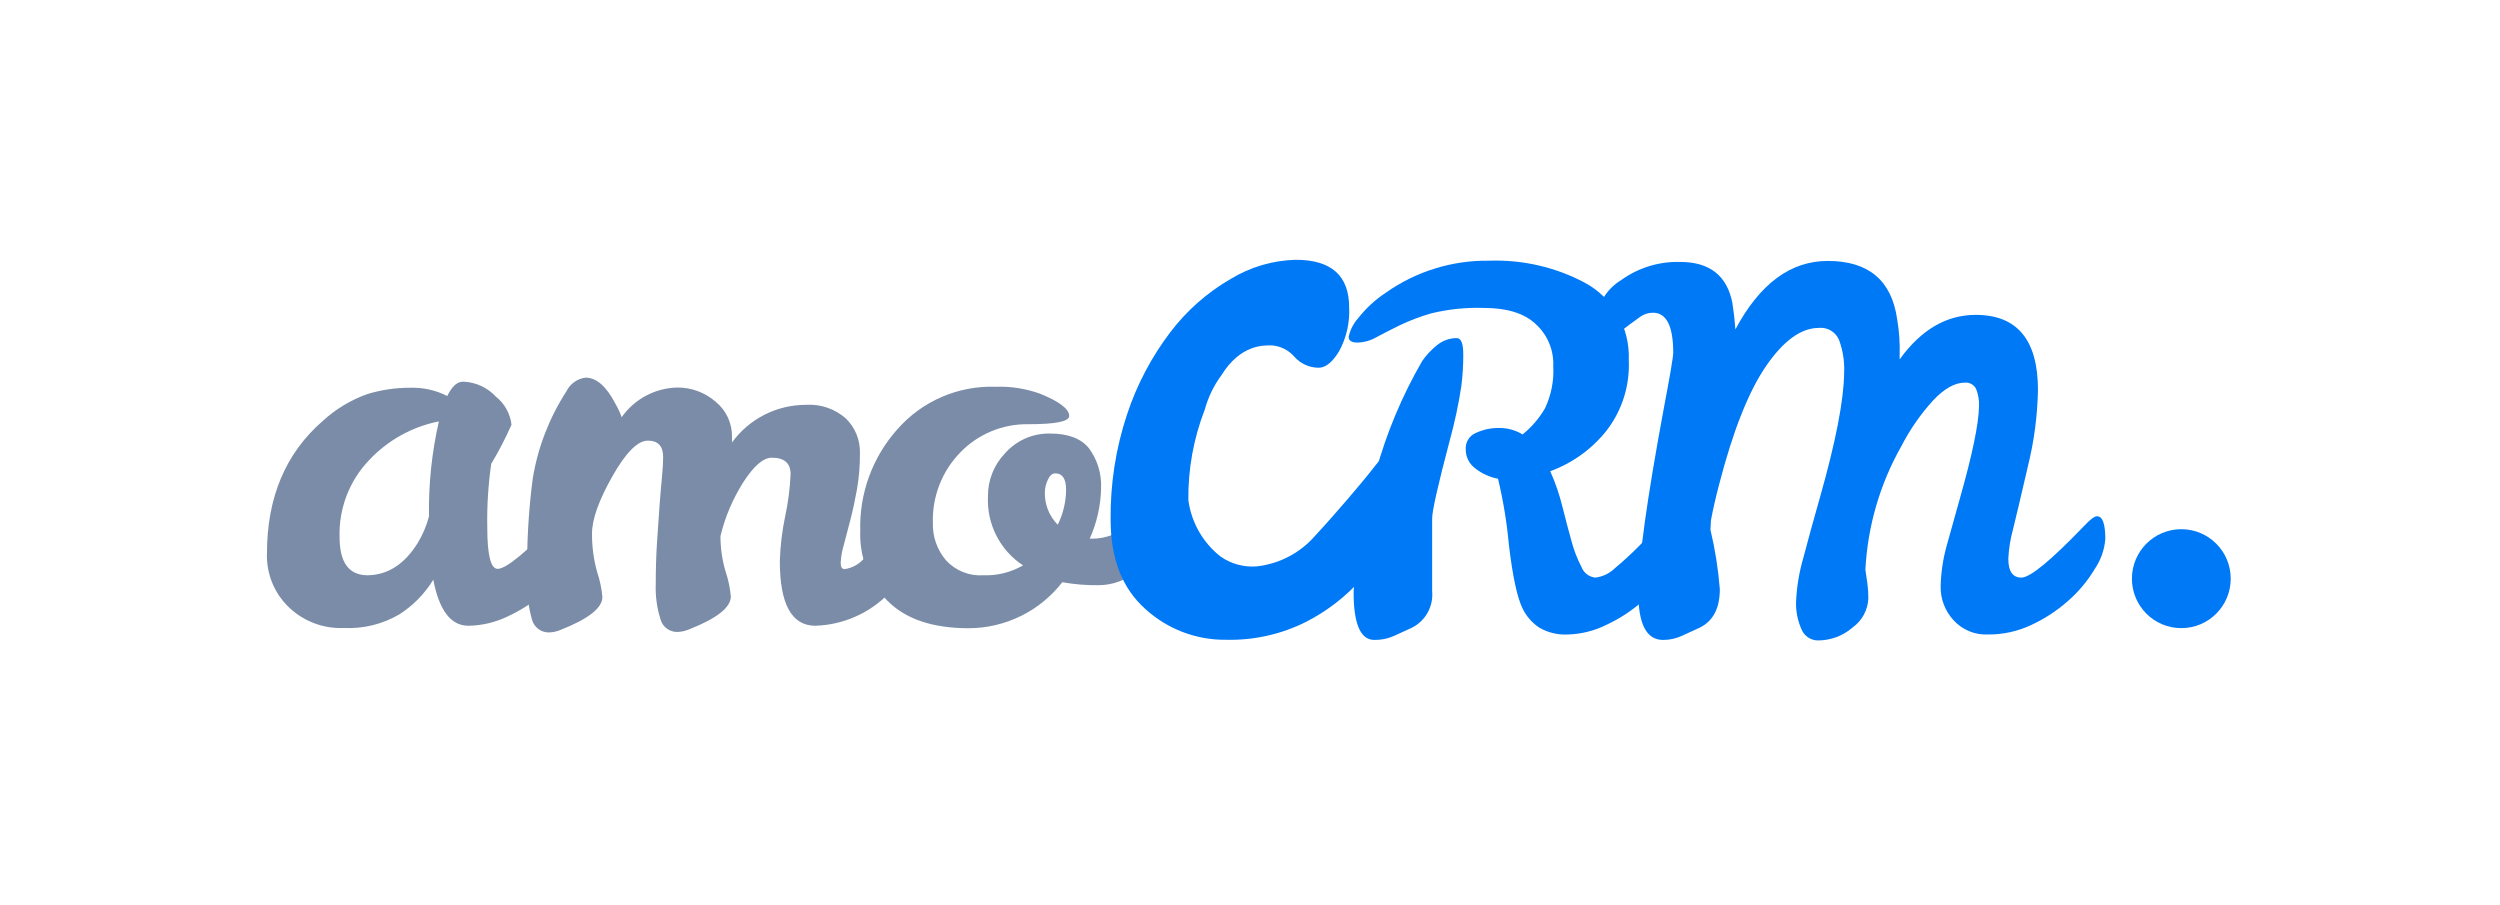
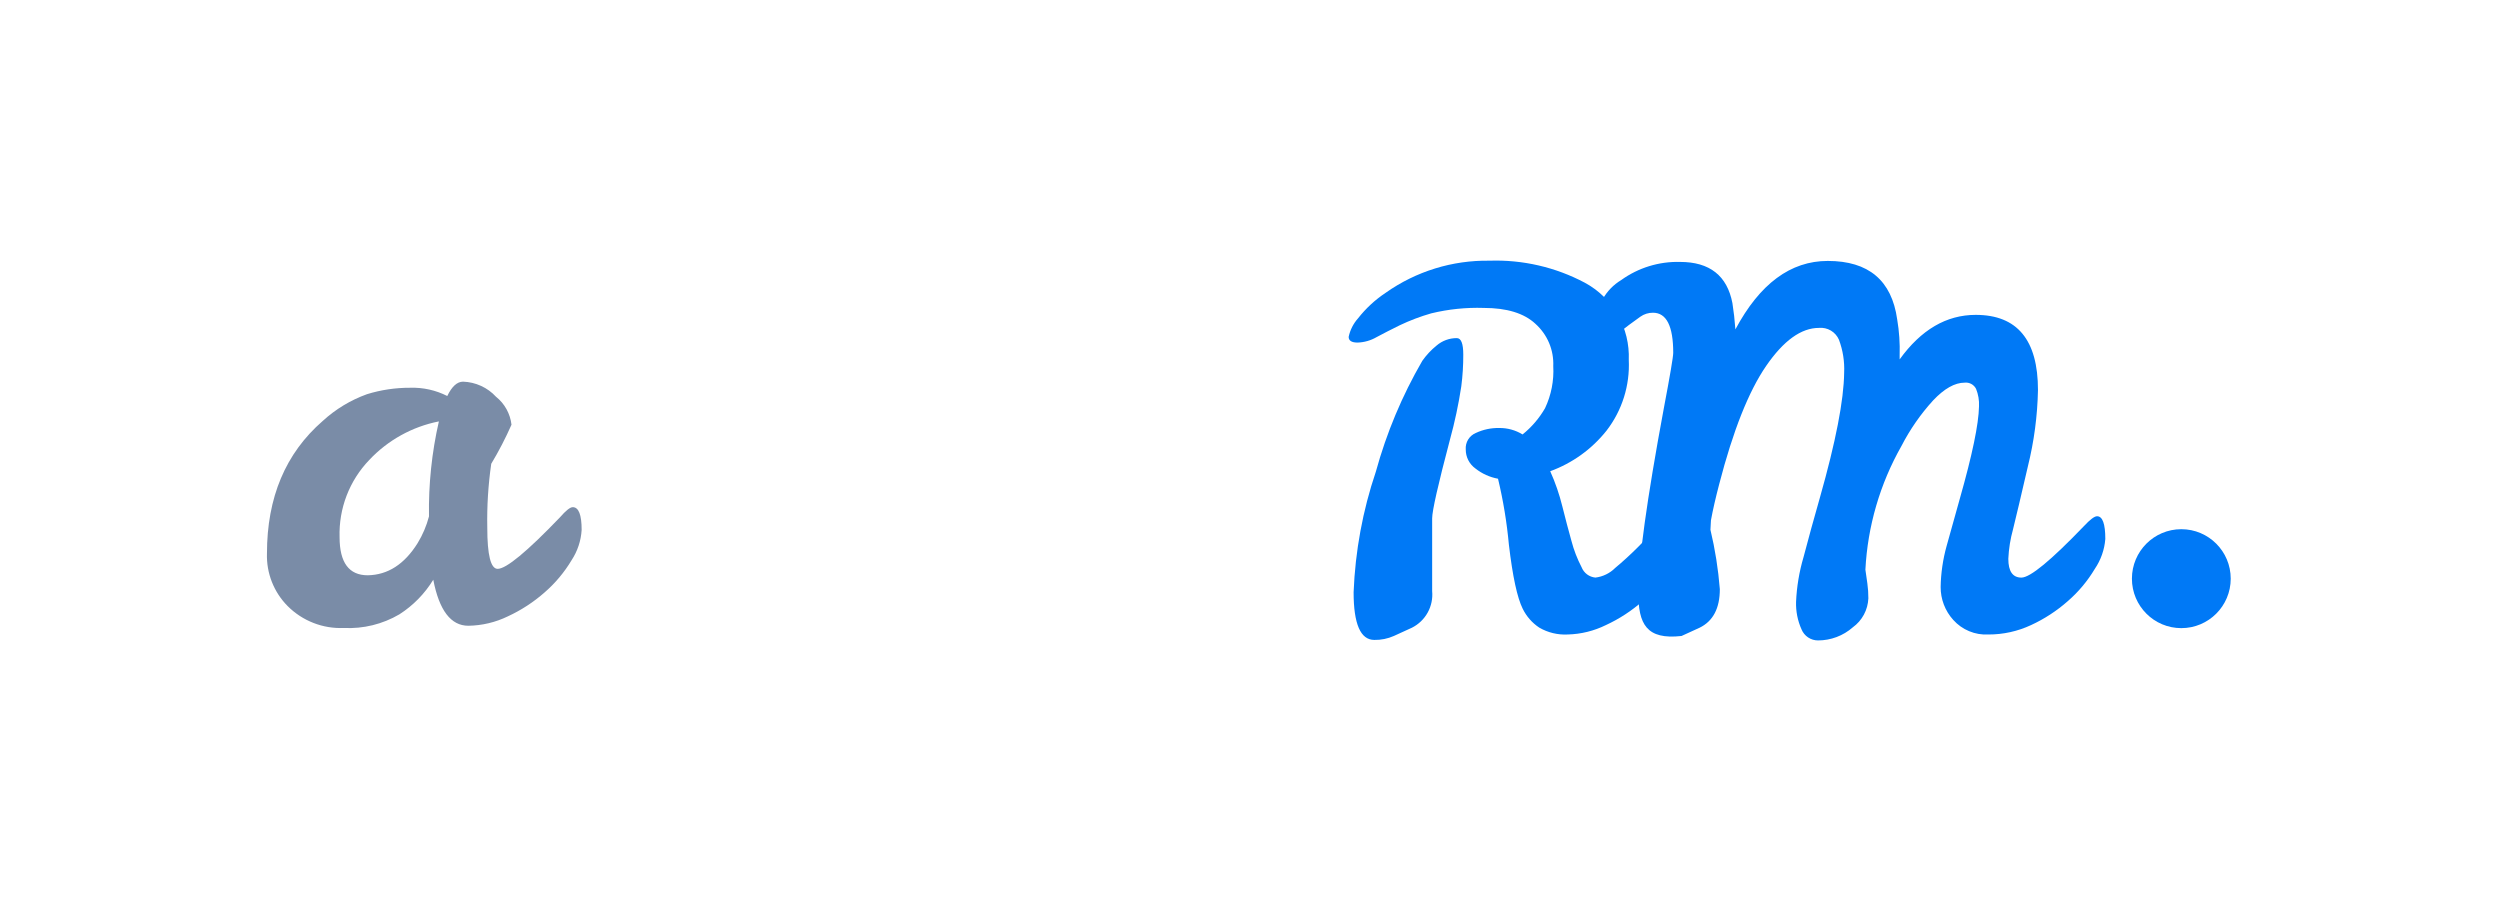
<svg xmlns="http://www.w3.org/2000/svg" width="232" height="84" viewBox="0 0 232 84" fill="none">
  <g filter="url(#filter0_b_71_6138)">
    <rect width="231.781" height="83.135" rx="17.693" fill="white" fill-opacity="0.9" />
    <path d="M53.151 47.065C53.701 47.065 53.977 47.77 53.977 49.178C53.916 50.179 53.594 51.147 53.044 51.986C52.374 53.106 51.531 54.114 50.546 54.97C49.521 55.874 48.37 56.624 47.13 57.197C45.986 57.753 44.734 58.051 43.463 58.07C41.843 58.07 40.758 56.646 40.208 53.799C39.416 55.096 38.339 56.195 37.06 57.013C35.5 57.927 33.708 58.367 31.903 58.276C30.942 58.318 29.984 58.159 29.088 57.809C28.192 57.46 27.379 56.929 26.699 56.248C26.062 55.61 25.563 54.846 25.232 54.007C24.9 53.167 24.745 52.269 24.774 51.366C24.774 46.162 26.501 42.061 29.954 39.06C31.145 37.97 32.539 37.127 34.057 36.581C35.356 36.178 36.709 35.978 38.069 35.984C39.261 35.946 40.443 36.209 41.507 36.749C41.935 35.862 42.424 35.418 42.974 35.418C43.55 35.437 44.118 35.571 44.642 35.811C45.167 36.051 45.639 36.393 46.03 36.818C46.833 37.459 47.349 38.392 47.467 39.413C46.916 40.66 46.288 41.871 45.587 43.04C45.305 45.001 45.182 46.982 45.22 48.963C45.22 51.514 45.541 52.789 46.183 52.789C46.977 52.789 48.903 51.197 51.959 48.014C52.509 47.382 52.907 47.065 53.151 47.065ZM31.513 49.85C31.513 52.207 32.384 53.386 34.126 53.386C35.99 53.355 37.534 52.361 38.756 50.402C39.226 49.631 39.581 48.795 39.811 47.922C39.76 44.957 40.068 41.997 40.728 39.106C38.253 39.596 35.993 40.848 34.264 42.688C33.352 43.638 32.639 44.761 32.166 45.991C31.694 47.221 31.472 48.534 31.513 49.85Z" fill="#7A8CA7" />
-     <path d="M73.368 44.005C73.368 42.985 72.788 42.475 71.626 42.475C70.832 42.475 69.945 43.24 68.967 44.77C67.995 46.303 67.282 47.986 66.859 49.752V49.844C66.866 50.932 67.028 52.015 67.34 53.058C67.591 53.801 67.752 54.572 67.821 55.353C67.821 56.374 66.522 57.394 63.924 58.415C63.59 58.554 63.233 58.632 62.87 58.644C62.511 58.654 62.158 58.541 61.871 58.324C61.584 58.107 61.378 57.8 61.289 57.45C60.961 56.404 60.814 55.309 60.853 54.214C60.853 52.851 60.891 51.575 60.968 50.387C61.044 49.198 61.12 48.082 61.197 47.036C61.273 46.015 61.35 45.112 61.426 44.326C61.502 43.541 61.541 42.906 61.541 42.421C61.541 41.401 61.067 40.891 60.12 40.891C59.172 40.891 58.072 42 56.819 44.219C55.566 46.438 54.939 48.199 54.939 49.499C54.928 50.718 55.09 51.931 55.42 53.104C55.671 53.848 55.833 54.618 55.902 55.4C55.902 56.42 54.603 57.44 52.005 58.46C51.67 58.6 51.313 58.678 50.951 58.69C50.592 58.699 50.24 58.585 49.953 58.368C49.666 58.152 49.46 57.845 49.369 57.496C49.027 56.303 48.88 55.063 48.934 53.823C48.861 50.677 49.029 47.531 49.438 44.41C49.909 41.531 50.97 38.779 52.555 36.329C52.722 35.982 52.973 35.682 53.285 35.458C53.597 35.233 53.961 35.09 54.343 35.044C55.362 35.044 56.294 35.871 57.14 37.523C57.361 37.903 57.545 38.303 57.69 38.717C58.277 37.883 59.051 37.199 59.951 36.72C60.851 36.241 61.851 35.982 62.87 35.962C64.166 35.956 65.421 36.421 66.4 37.271C66.888 37.665 67.28 38.165 67.545 38.734C67.81 39.304 67.941 39.926 67.928 40.554V41.059C68.713 39.98 69.74 39.102 70.927 38.496C72.114 37.89 73.427 37.572 74.759 37.569C75.439 37.521 76.123 37.61 76.769 37.831C77.414 38.051 78.009 38.4 78.518 38.855C78.936 39.268 79.266 39.761 79.487 40.306C79.708 40.851 79.815 41.435 79.802 42.023C79.811 43.161 79.719 44.299 79.526 45.421C79.343 46.441 79.137 47.39 78.908 48.267C78.678 49.145 78.472 49.933 78.289 50.632C78.132 51.155 78.04 51.694 78.014 52.239C78.014 52.622 78.136 52.813 78.381 52.813C79.028 52.724 79.627 52.416 80.077 51.941C80.749 51.359 81.421 50.724 82.094 50.035L83.951 48.13C84.537 47.533 84.931 47.235 85.135 47.235C85.562 47.235 85.777 47.744 85.777 48.765C85.777 50.908 84.699 52.989 82.545 55.009C80.739 56.889 78.272 57.988 75.668 58.07C73.468 58.07 72.367 56.066 72.367 52.056C72.412 50.651 72.581 49.252 72.872 47.877C73.144 46.603 73.31 45.307 73.368 44.005Z" fill="#7A8CA7" />
-     <path d="M98.582 54.029C97.553 55.355 96.236 56.429 94.731 57.168C93.226 57.908 91.572 58.295 89.895 58.299C86.518 58.299 83.989 57.435 82.308 55.705C81.478 54.855 80.831 53.844 80.405 52.736C79.979 51.626 79.784 50.441 79.832 49.254C79.736 45.792 80.966 42.424 83.271 39.842C84.404 38.547 85.81 37.521 87.388 36.839C88.966 36.155 90.676 35.833 92.393 35.893C93.797 35.842 95.198 36.06 96.52 36.536C98.323 37.27 99.224 37.959 99.224 38.601C99.224 39.112 97.963 39.367 95.442 39.367C94.264 39.346 93.096 39.566 92.007 40.017C90.919 40.467 89.935 41.137 89.115 41.985C88.273 42.847 87.613 43.871 87.177 44.995C86.739 46.12 86.534 47.321 86.571 48.527C86.532 49.794 86.965 51.03 87.786 51.993C88.222 52.471 88.76 52.844 89.359 53.084C89.957 53.326 90.603 53.429 91.248 53.386C92.539 53.434 93.818 53.115 94.938 52.468C93.888 51.78 93.035 50.829 92.465 49.71C91.894 48.59 91.624 47.342 91.683 46.086C91.662 44.59 92.23 43.147 93.264 42.068C93.785 41.477 94.428 41.007 95.148 40.691C95.869 40.373 96.65 40.217 97.436 40.232C99.132 40.232 100.348 40.699 101.081 41.632C101.849 42.69 102.236 43.976 102.181 45.282C102.151 46.907 101.792 48.507 101.127 49.989H101.402C102.689 49.978 103.926 49.481 104.863 48.596C105.229 48.229 105.543 47.907 105.803 47.632C105.896 47.515 106.011 47.419 106.143 47.347C106.274 47.277 106.419 47.233 106.567 47.218C106.995 47.218 107.209 47.729 107.209 48.749C107.267 49.529 107.148 50.311 106.863 51.039C106.577 51.766 106.131 52.42 105.559 52.95C104.556 53.824 103.272 54.305 101.944 54.305C100.817 54.321 99.692 54.229 98.582 54.029ZM98.169 48.673C98.66 47.671 98.921 46.574 98.934 45.458C98.934 44.438 98.597 43.928 97.925 43.928C97.65 43.928 97.421 44.127 97.237 44.525C97.064 44.883 96.97 45.274 96.963 45.673C96.946 46.234 97.045 46.792 97.253 47.314C97.46 47.835 97.772 48.307 98.169 48.703V48.673Z" fill="#7A8CA7" />
    <path d="M202.426 58.291C204.958 58.291 207.011 56.236 207.011 53.7C207.011 51.164 204.958 49.109 202.426 49.109C199.894 49.109 197.842 51.164 197.842 53.7C197.842 56.236 199.894 58.291 202.426 58.291Z" fill="#0079F6" />
    <path d="M155.138 47.907C155.647 47.907 155.902 48.611 155.902 50.019C155.827 51.013 155.496 51.97 154.939 52.796C154.27 53.918 153.426 54.925 152.441 55.781C151.417 56.686 150.266 57.436 149.026 58.008C147.926 58.55 146.722 58.848 145.496 58.88C144.565 58.932 143.641 58.708 142.837 58.238C142.182 57.802 141.654 57.2 141.308 56.493C140.799 55.472 140.371 53.491 140.025 50.547C139.835 48.484 139.499 46.439 139.016 44.425C138.254 44.287 137.538 43.964 136.93 43.484C136.648 43.283 136.417 43.017 136.258 42.707C136.1 42.398 136.019 42.055 136.022 41.708C135.997 41.387 136.075 41.065 136.243 40.79C136.412 40.516 136.663 40.301 136.961 40.178C137.635 39.861 138.372 39.705 139.116 39.718C139.883 39.707 140.639 39.914 141.293 40.316C142.133 39.642 142.841 38.816 143.38 37.882C143.955 36.665 144.218 35.324 144.143 33.979C144.174 33.244 144.043 32.51 143.758 31.831C143.472 31.152 143.04 30.546 142.493 30.053C141.438 29.069 139.839 28.576 137.695 28.576C136.051 28.522 134.409 28.692 132.812 29.081C131.813 29.368 130.84 29.736 129.901 30.183C129.091 30.582 128.373 30.948 127.746 31.286C127.209 31.598 126.602 31.771 125.982 31.791C125.432 31.791 125.156 31.615 125.156 31.262C125.29 30.622 125.591 30.028 126.027 29.54C126.751 28.617 127.617 27.816 128.595 27.168C131.409 25.181 134.779 24.139 138.222 24.192C141.298 24.087 144.349 24.791 147.069 26.235C148.352 26.926 149.414 27.963 150.136 29.23C150.857 30.497 151.209 31.941 151.15 33.398C151.264 35.762 150.533 38.09 149.087 39.963C147.725 41.677 145.916 42.98 143.86 43.729C144.332 44.779 144.709 45.87 144.984 46.989C145.274 48.151 145.557 49.223 145.832 50.203C146.053 51.046 146.368 51.863 146.771 52.636C146.875 52.9 147.05 53.13 147.277 53.301C147.504 53.471 147.773 53.574 148.055 53.6C148.749 53.515 149.395 53.2 149.889 52.705C150.607 52.108 151.318 51.457 152.021 50.753C152.724 50.049 153.35 49.399 153.901 48.802C154.481 48.205 154.894 47.907 155.138 47.907ZM135.196 31.377C135.594 31.377 135.792 31.888 135.792 32.908C135.795 33.89 135.734 34.872 135.609 35.846C135.355 37.519 135.003 39.174 134.554 40.806C133.454 44.968 132.904 47.401 132.904 48.105V54.855C132.969 55.545 132.825 56.239 132.489 56.846C132.154 57.452 131.643 57.943 131.024 58.253L129.351 59.018C128.781 59.27 128.163 59.396 127.54 59.385C126.256 59.385 125.615 57.909 125.615 54.955C125.765 51.148 126.459 47.383 127.678 43.774C128.667 40.175 130.115 36.718 131.987 33.489C132.362 32.955 132.809 32.475 133.316 32.066C133.84 31.617 134.508 31.373 135.196 31.377Z" fill="#0079F6" />
-     <path d="M194.609 47.907C195.118 47.907 195.373 48.612 195.373 50.02C195.294 51.015 194.957 51.972 194.395 52.797C193.725 53.919 192.882 54.926 191.896 55.782C190.872 56.686 189.722 57.436 188.481 58.008C187.24 58.588 185.886 58.886 184.516 58.881C183.907 58.914 183.298 58.81 182.735 58.574C182.171 58.341 181.668 57.982 181.261 57.527C180.502 56.689 180.085 55.597 180.092 54.466C180.115 53.185 180.3 51.912 180.643 50.678C181.03 49.29 181.437 47.831 181.865 46.3C183.026 42.219 183.622 39.358 183.652 37.714C183.681 37.158 183.587 36.602 183.378 36.084C183.281 35.892 183.128 35.735 182.94 35.632C182.752 35.53 182.536 35.487 182.323 35.51C181.406 35.51 180.428 36.061 179.389 37.163C178.23 38.436 177.243 39.856 176.455 41.388C174.462 44.901 173.316 48.831 173.109 52.867L173.292 54.152C173.355 54.608 173.386 55.069 173.384 55.529C173.361 56.057 173.22 56.573 172.969 57.039C172.72 57.504 172.367 57.906 171.939 58.216C171.046 59.001 169.897 59.433 168.708 59.432C168.38 59.432 168.059 59.333 167.786 59.149C167.514 58.965 167.303 58.704 167.179 58.4C166.82 57.599 166.648 56.728 166.675 55.85C166.736 54.45 166.967 53.063 167.363 51.718C167.822 49.974 168.331 48.122 168.891 46.163C170.358 40.99 171.107 37.133 171.137 34.592C171.185 33.55 171.021 32.509 170.656 31.531C170.502 31.174 170.241 30.876 169.906 30.677C169.573 30.48 169.186 30.392 168.8 30.429C167.149 30.429 165.514 31.608 163.894 33.965C162.274 36.322 160.823 39.98 159.539 44.939C159.203 46.224 158.948 47.342 158.775 48.29L158.729 49.162C159.162 50.973 159.452 52.816 159.6 54.672C159.6 56.448 158.974 57.642 157.721 58.253L156.047 59.019C155.507 59.265 154.921 59.39 154.328 59.386C152.8 59.386 152.036 57.925 152.036 55.001C152.036 52.078 152.825 46.372 154.404 37.883C154.985 34.821 155.275 33.107 155.275 32.741C155.275 30.261 154.649 29.021 153.396 29.021C152.978 29.018 152.569 29.146 152.227 29.388C151.875 29.633 151.524 29.888 151.172 30.154C150.821 30.419 150.457 30.7 150.08 30.995C149.706 31.243 149.267 31.37 148.819 31.363C148.345 31.363 148.108 30.95 148.108 30.123C148.11 29.291 148.327 28.474 148.736 27.75C149.146 27.025 149.735 26.42 150.446 25.991C152.035 24.846 153.954 24.256 155.909 24.307C158.66 24.307 160.28 25.583 160.769 28.133C160.891 28.898 160.983 29.71 161.044 30.567C163.306 26.333 166.163 24.215 169.617 24.215C173.401 24.215 175.549 26.021 176.058 29.633C176.247 30.74 176.323 31.863 176.287 32.986V33.352C178.273 30.598 180.627 29.22 183.347 29.22C187.198 29.22 189.124 31.547 189.124 36.199C189.076 38.592 188.761 40.971 188.184 43.293C187.557 46.002 187.099 47.946 186.808 49.124C186.56 50.016 186.414 50.932 186.372 51.856C186.372 53.019 186.778 53.601 187.588 53.601C188.397 53.601 190.33 52.009 193.387 48.826C193.957 48.213 194.365 47.907 194.609 47.907Z" fill="#0079F6" />
-     <path d="M129.312 41.809C130.076 41.809 130.474 42.574 130.474 44.02C130.434 45.657 130.087 47.272 129.449 48.779C128.716 50.574 127.682 52.23 126.394 53.677C124.934 55.333 123.177 56.698 121.213 57.703C118.909 58.862 116.356 59.434 113.779 59.371C111.009 59.404 108.329 58.381 106.283 56.509C104.139 54.596 103.066 51.838 103.066 48.237C103.029 44.909 103.545 41.598 104.595 38.442C105.498 35.71 106.846 33.149 108.583 30.857C110.109 28.838 112.023 27.147 114.214 25.883C116.035 24.776 118.113 24.163 120.243 24.108C123.549 24.108 125.202 25.583 125.202 28.532C125.27 29.946 124.947 31.352 124.27 32.594C123.648 33.615 123.016 34.125 122.374 34.125C121.949 34.125 121.527 34.034 121.139 33.859C120.75 33.683 120.403 33.427 120.121 33.108C119.854 32.798 119.527 32.545 119.161 32.363C118.795 32.182 118.396 32.076 117.989 32.051C117.225 32.051 115.116 31.967 113.336 34.837C112.637 35.788 112.119 36.859 111.808 37.998C110.764 40.679 110.245 43.537 110.28 46.415C110.557 48.489 111.635 50.37 113.282 51.657C114.26 52.337 115.443 52.656 116.628 52.56C118.735 52.326 120.675 51.303 122.061 49.698C123.101 48.58 124.017 47.525 125.003 46.385C125.988 45.245 126.859 44.196 127.608 43.232C128.357 42.268 128.923 41.809 129.312 41.809Z" fill="#0079F6" />
+     <path d="M194.609 47.907C195.118 47.907 195.373 48.612 195.373 50.02C195.294 51.015 194.957 51.972 194.395 52.797C193.725 53.919 192.882 54.926 191.896 55.782C190.872 56.686 189.722 57.436 188.481 58.008C187.24 58.588 185.886 58.886 184.516 58.881C183.907 58.914 183.298 58.81 182.735 58.574C182.171 58.341 181.668 57.982 181.261 57.527C180.502 56.689 180.085 55.597 180.092 54.466C180.115 53.185 180.3 51.912 180.643 50.678C181.03 49.29 181.437 47.831 181.865 46.3C183.026 42.219 183.622 39.358 183.652 37.714C183.681 37.158 183.587 36.602 183.378 36.084C183.281 35.892 183.128 35.735 182.94 35.632C182.752 35.53 182.536 35.487 182.323 35.51C181.406 35.51 180.428 36.061 179.389 37.163C178.23 38.436 177.243 39.856 176.455 41.388C174.462 44.901 173.316 48.831 173.109 52.867L173.292 54.152C173.355 54.608 173.386 55.069 173.384 55.529C173.361 56.057 173.22 56.573 172.969 57.039C172.72 57.504 172.367 57.906 171.939 58.216C171.046 59.001 169.897 59.433 168.708 59.432C168.38 59.432 168.059 59.333 167.786 59.149C167.514 58.965 167.303 58.704 167.179 58.4C166.82 57.599 166.648 56.728 166.675 55.85C166.736 54.45 166.967 53.063 167.363 51.718C167.822 49.974 168.331 48.122 168.891 46.163C170.358 40.99 171.107 37.133 171.137 34.592C171.185 33.55 171.021 32.509 170.656 31.531C170.502 31.174 170.241 30.876 169.906 30.677C169.573 30.48 169.186 30.392 168.8 30.429C167.149 30.429 165.514 31.608 163.894 33.965C162.274 36.322 160.823 39.98 159.539 44.939C159.203 46.224 158.948 47.342 158.775 48.29L158.729 49.162C159.162 50.973 159.452 52.816 159.6 54.672C159.6 56.448 158.974 57.642 157.721 58.253L156.047 59.019C152.8 59.386 152.036 57.925 152.036 55.001C152.036 52.078 152.825 46.372 154.404 37.883C154.985 34.821 155.275 33.107 155.275 32.741C155.275 30.261 154.649 29.021 153.396 29.021C152.978 29.018 152.569 29.146 152.227 29.388C151.875 29.633 151.524 29.888 151.172 30.154C150.821 30.419 150.457 30.7 150.08 30.995C149.706 31.243 149.267 31.37 148.819 31.363C148.345 31.363 148.108 30.95 148.108 30.123C148.11 29.291 148.327 28.474 148.736 27.75C149.146 27.025 149.735 26.42 150.446 25.991C152.035 24.846 153.954 24.256 155.909 24.307C158.66 24.307 160.28 25.583 160.769 28.133C160.891 28.898 160.983 29.71 161.044 30.567C163.306 26.333 166.163 24.215 169.617 24.215C173.401 24.215 175.549 26.021 176.058 29.633C176.247 30.74 176.323 31.863 176.287 32.986V33.352C178.273 30.598 180.627 29.22 183.347 29.22C187.198 29.22 189.124 31.547 189.124 36.199C189.076 38.592 188.761 40.971 188.184 43.293C187.557 46.002 187.099 47.946 186.808 49.124C186.56 50.016 186.414 50.932 186.372 51.856C186.372 53.019 186.778 53.601 187.588 53.601C188.397 53.601 190.33 52.009 193.387 48.826C193.957 48.213 194.365 47.907 194.609 47.907Z" fill="#0079F6" />
  </g>
  <defs>
    <filter id="filter0_b_71_6138" x="-53.08" y="-53.08" width="337.94" height="189.294" filterUnits="userSpaceOnUse" color-interpolation-filters="sRGB">
      <feFlood flood-opacity="0" result="BackgroundImageFix" />
      <feGaussianBlur in="BackgroundImageFix" stdDeviation="26.54" />
      <feComposite in2="SourceAlpha" operator="in" result="effect1_backgroundBlur_71_6138" />
      <feBlend mode="normal" in="SourceGraphic" in2="effect1_backgroundBlur_71_6138" result="shape" />
    </filter>
  </defs>
</svg>